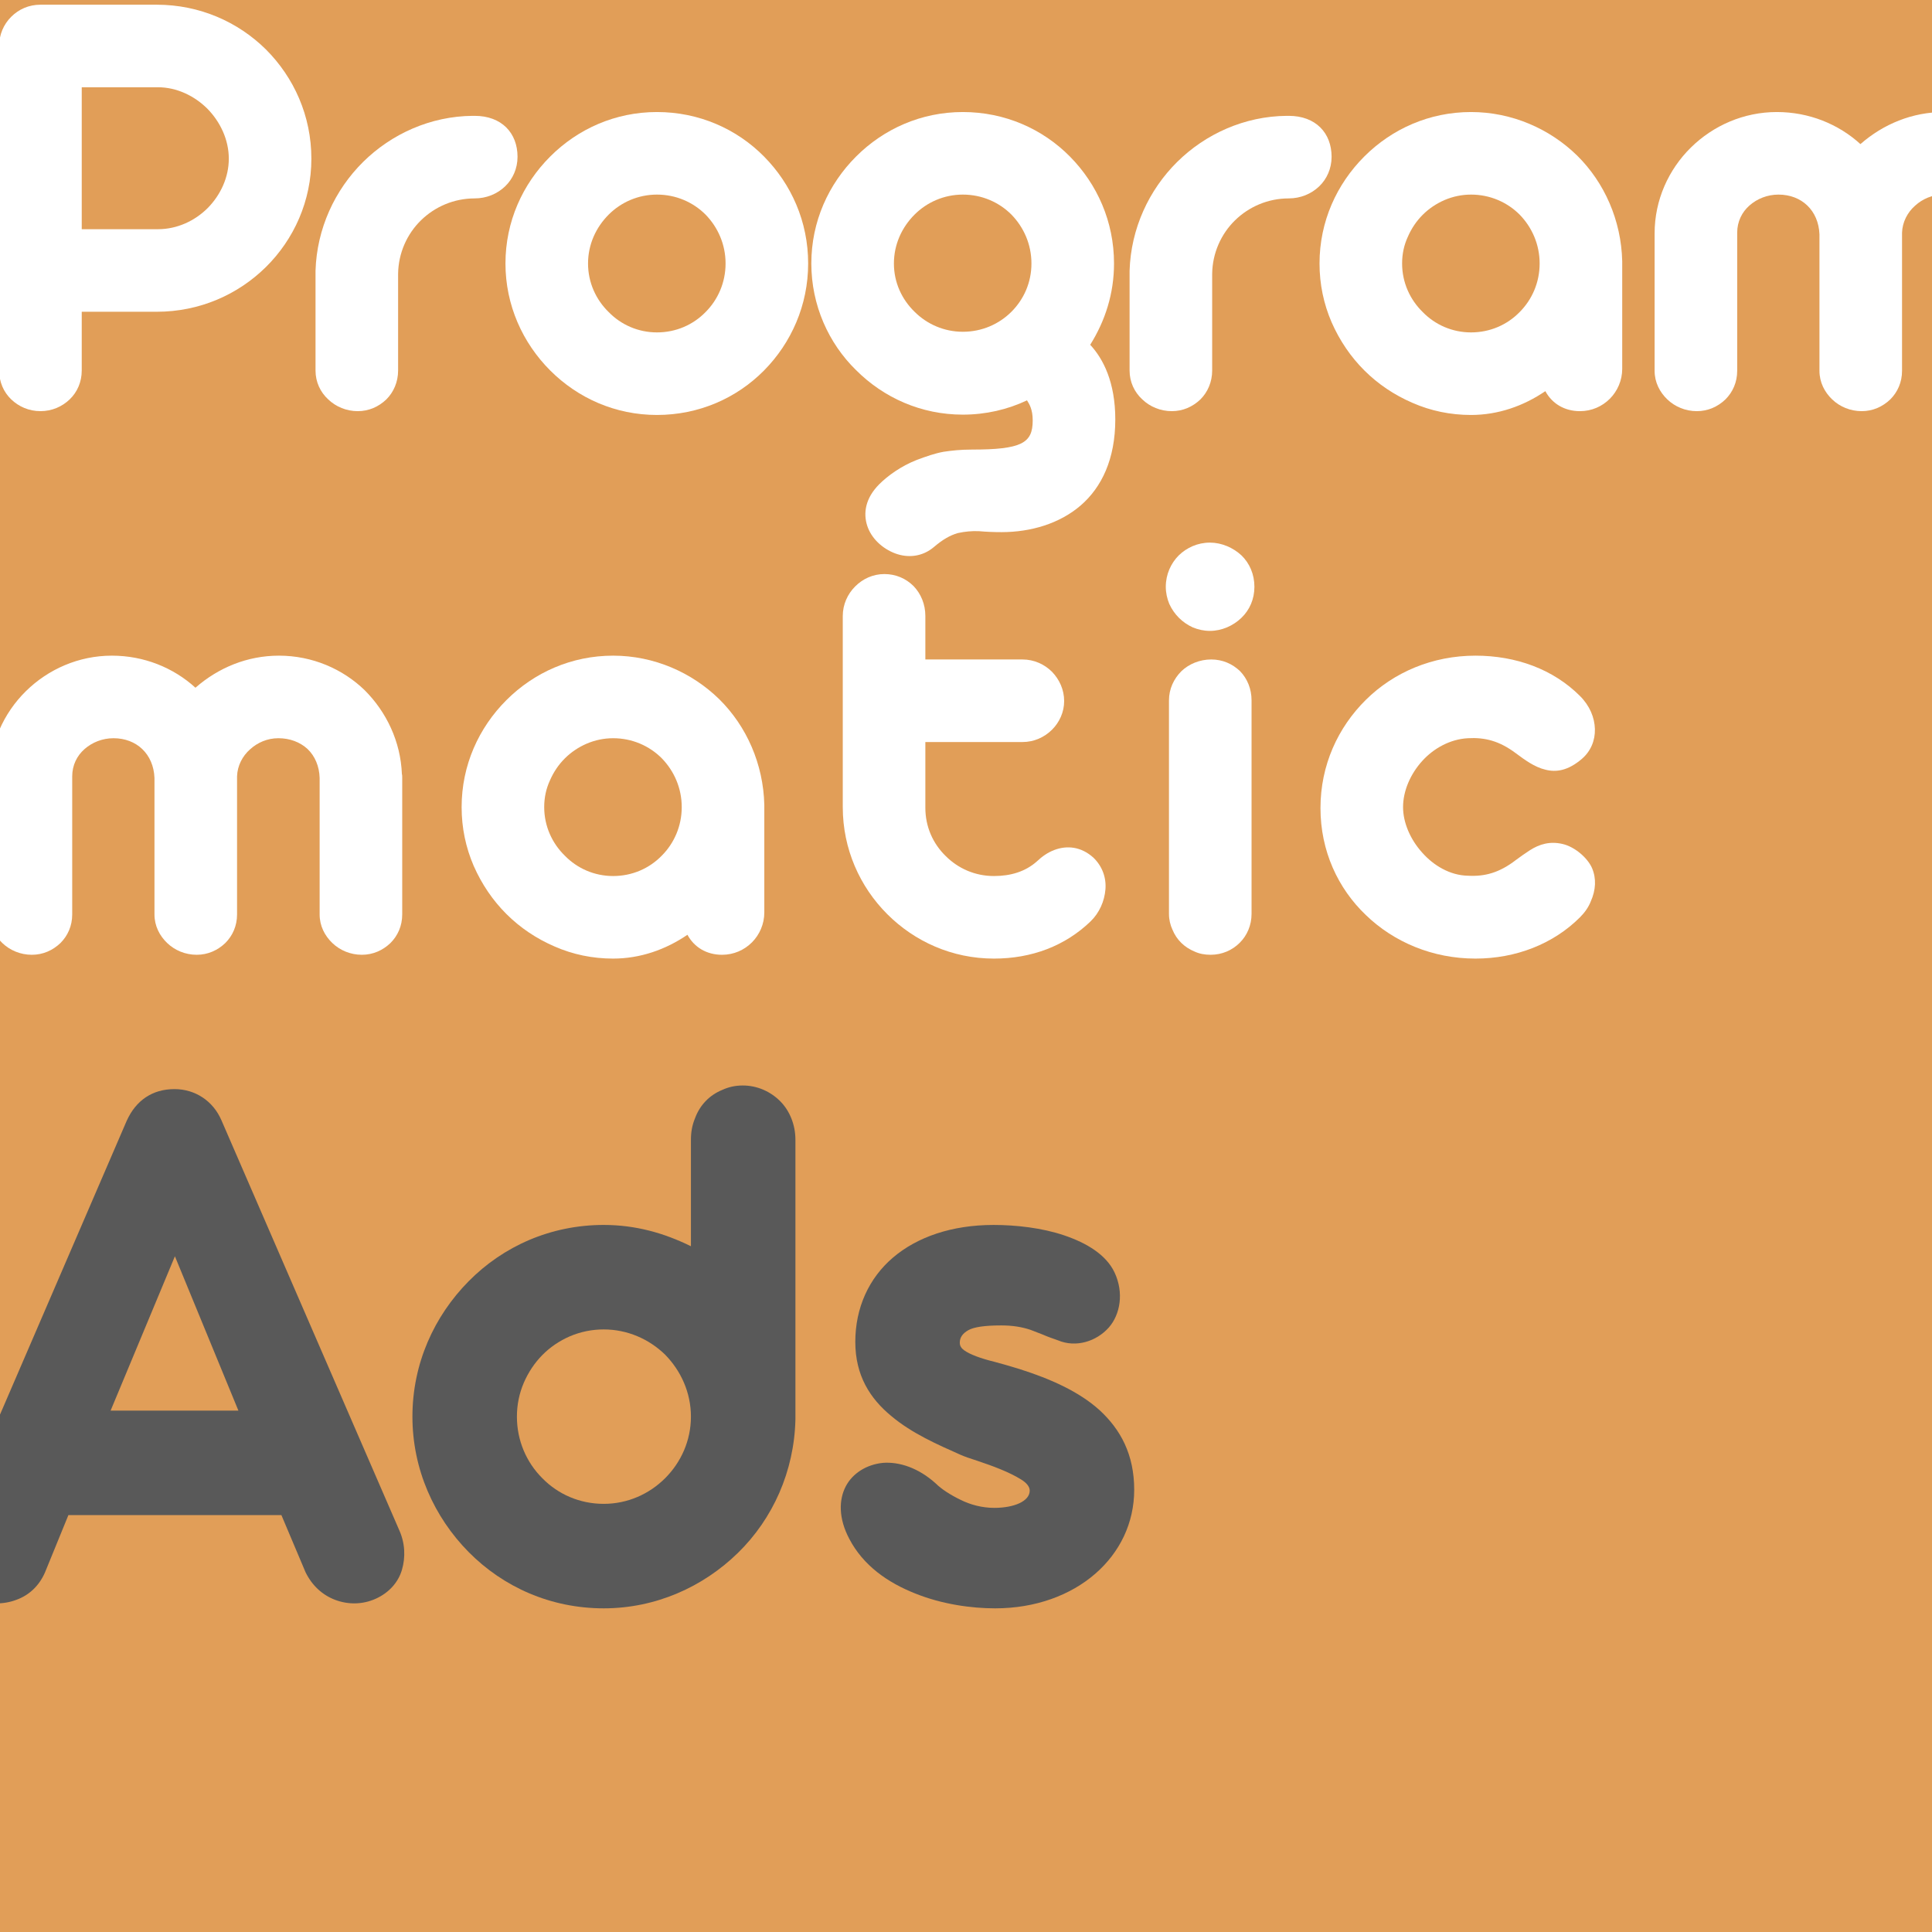
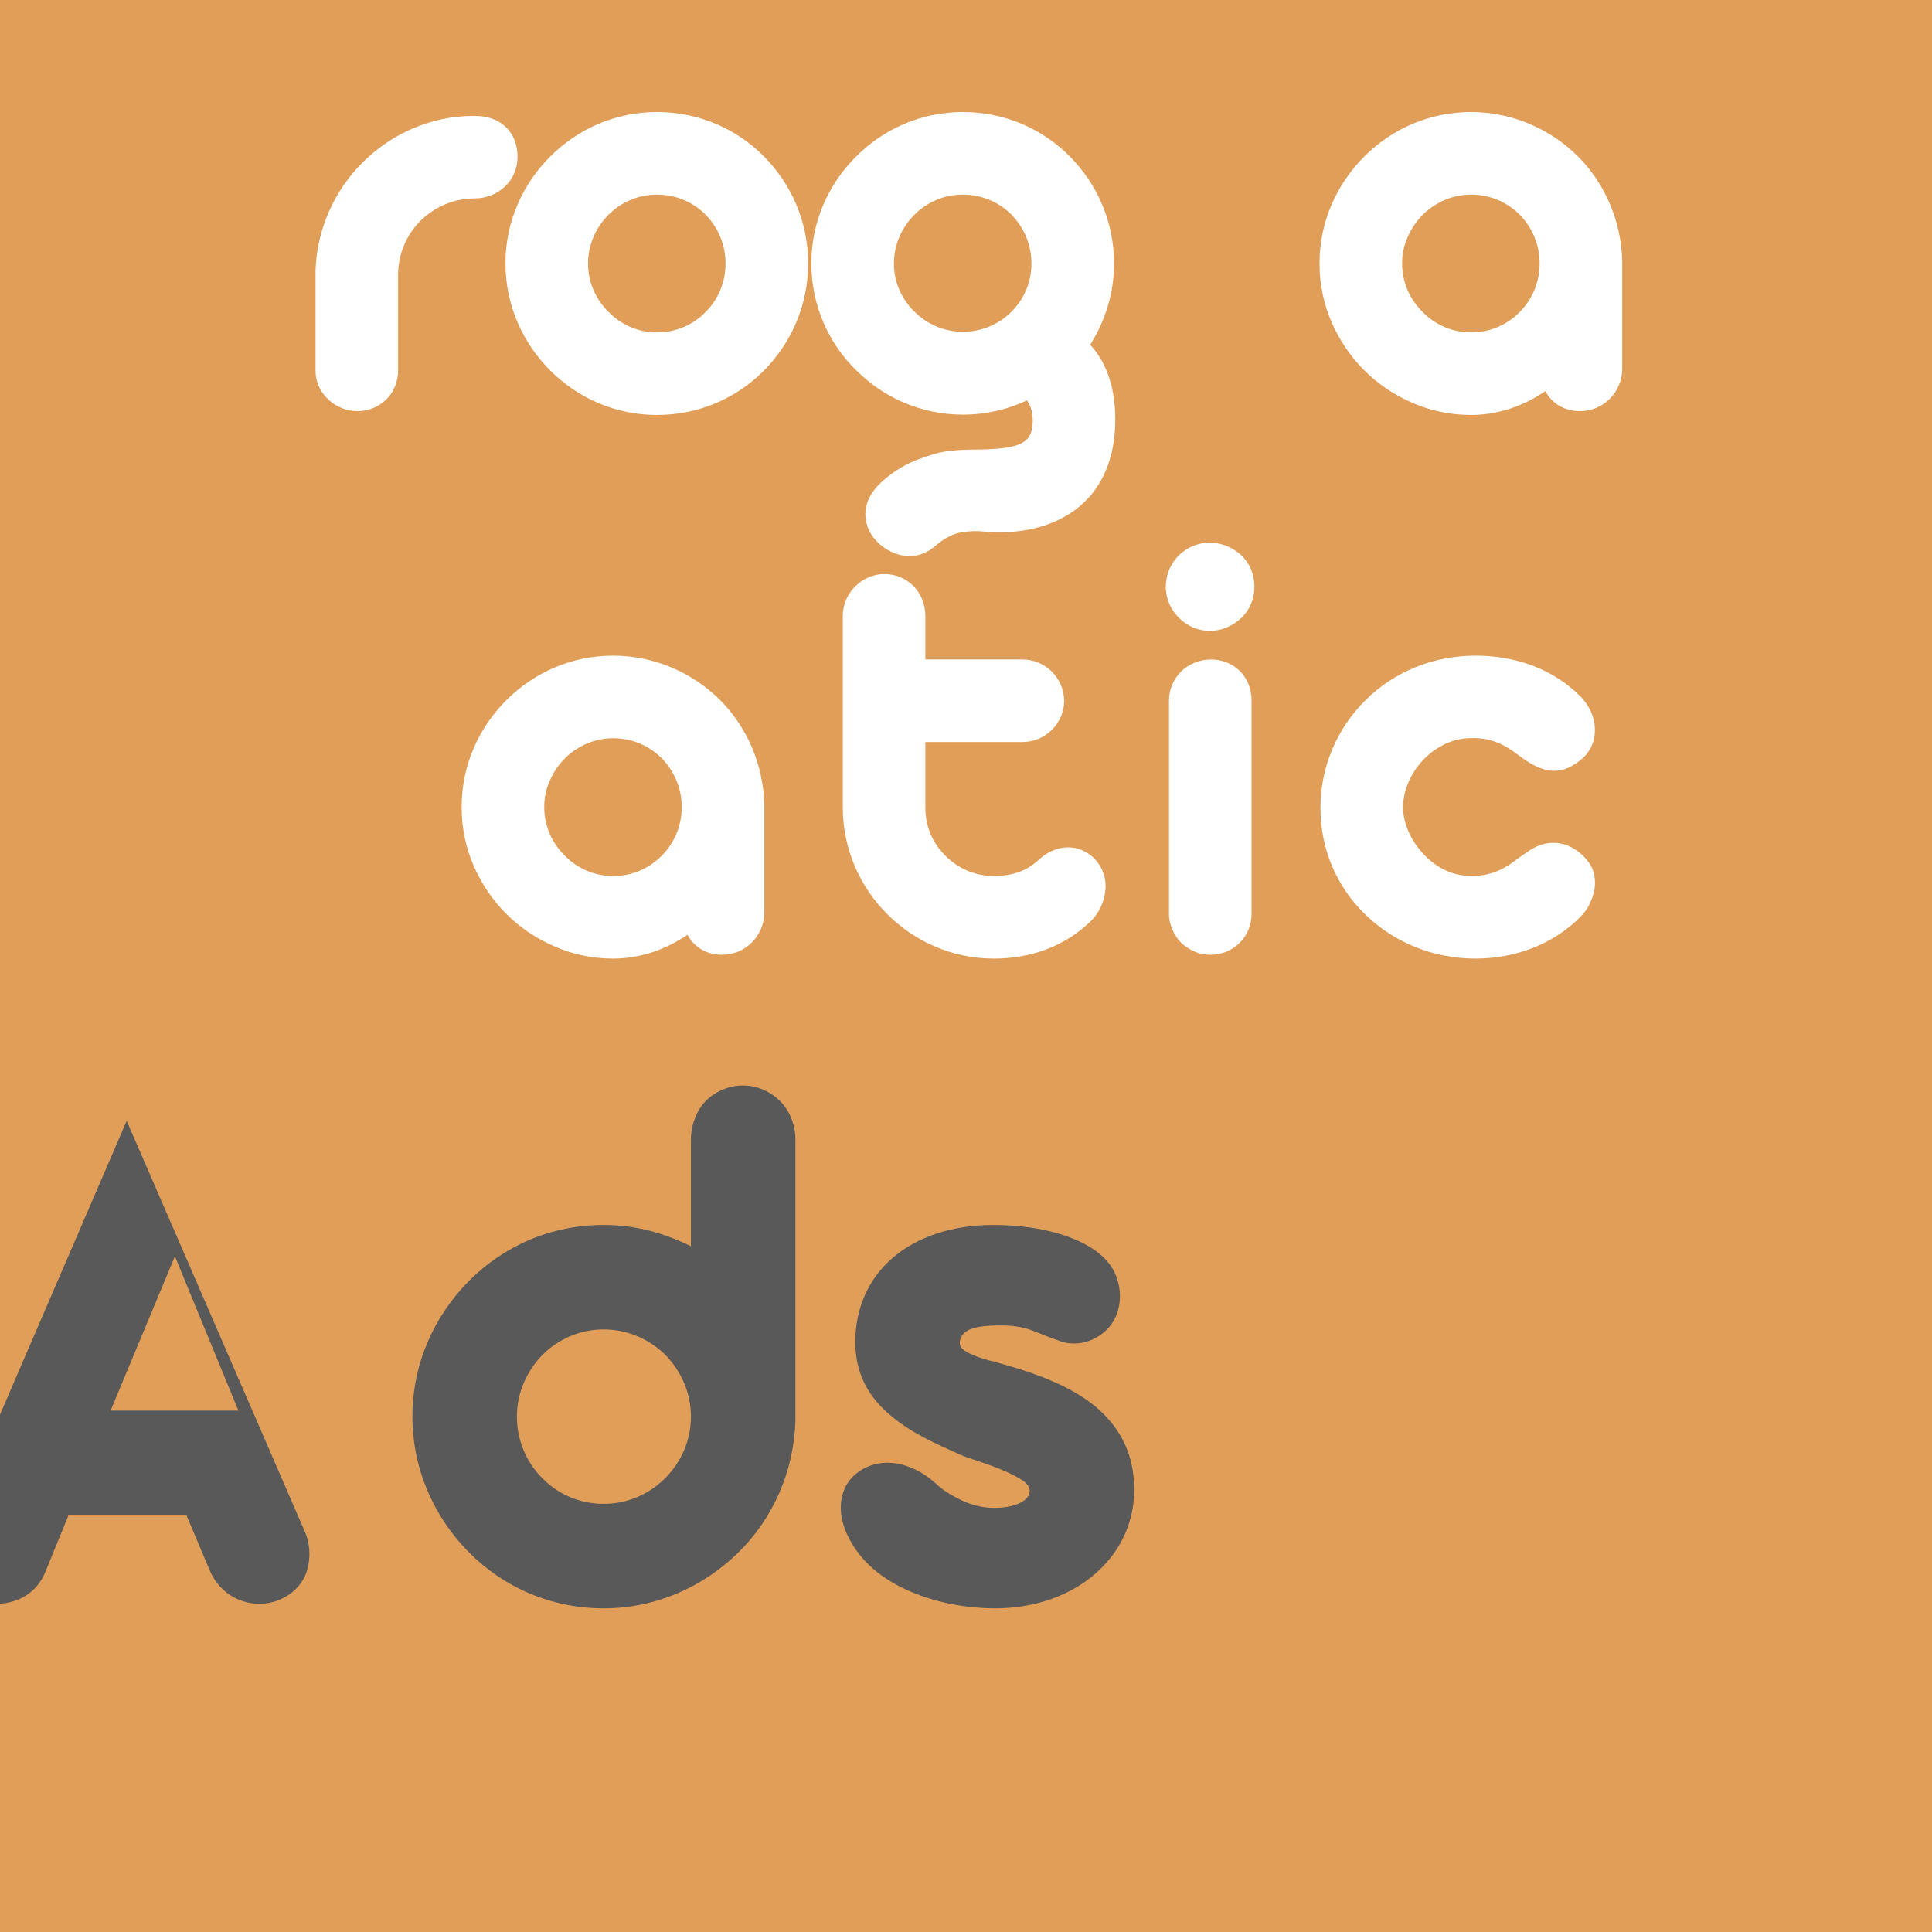
<svg xmlns="http://www.w3.org/2000/svg" id="Layer_1" data-name="Layer 1" version="1.1" viewBox="0 0 1080 1080">
  <defs>
    <style>
      .cls-1 {
        fill: #e19e58;
      }

      .cls-1, .cls-2, .cls-3 {
        stroke-width: 0px;
      }

      .cls-2 {
        fill: #fff;
      }

      .cls-3 {
        fill: #595959;
      }
    </style>
  </defs>
  <rect class="cls-1" x="-222.481" y="-248.981" width="1524.963" height="1524.963" />
  <g>
-     <path class="cls-2" d="M-.47,25.706c0-6.391,2.486-12.071,6.747-16.331,4.262-4.26,9.943-6.745,16.335-6.745h64.983c23.97,0,45.453,9.585,61.078,25.028,15.624,15.62,25.39,37.099,25.39,61.062,0,23.608-9.766,45.087-25.39,60.529-15.625,15.443-37.108,25.028-61.078,25.028h-41.901v32.839c0,6.391-2.486,12.07-6.747,16.153-4.262,4.082-9.943,6.567-16.335,6.567s-12.073-2.485-16.335-6.567c-4.261-4.083-6.747-9.763-6.747-16.153V25.706ZM45.694,48.781v79.345h42.612c10.652,0,20.596-4.615,27.875-11.893,7.103-7.277,11.719-17.04,11.719-27.514,0-10.65-4.794-20.59-11.896-27.868-7.279-7.277-17.222-12.07-27.697-12.07h-42.612Z" />
    <path class="cls-2" d="M176.379,151.38c.711-23.608,10.831-45.265,26.633-60.885,15.803-15.62,37.641-25.561,61.256-25.738h1.064c15.092,0,23.97,9.585,23.97,22.898,0,6.567-2.663,12.425-6.925,16.508-4.438,4.26-10.475,6.745-17.045,6.745-11.54,0-22.193,4.615-30.006,12.248s-12.606,18.283-12.783,29.82v54.14c0,6.391-2.486,12.07-6.569,16.153-4.262,4.082-9.766,6.567-15.98,6.567-6.392,0-12.251-2.485-16.512-6.567-4.438-4.083-7.103-9.763-7.103-16.153v-55.736Z" />
    <path class="cls-2" d="M282.556,147.297c0-23.431,9.588-44.376,25.034-59.819,15.447-15.443,36.398-24.851,59.657-24.851,23.437,0,44.565,9.407,59.835,24.851s24.68,36.389,24.68,59.819c0,23.253-9.41,44.376-24.68,59.819s-36.398,24.851-59.835,24.851c-23.259,0-44.21-9.407-59.657-24.851-15.446-15.443-25.034-36.566-25.034-59.819ZM328.719,147.297c0,10.65,4.438,20.235,11.541,27.158,6.924,7.101,16.512,11.36,26.987,11.36,10.653,0,20.241-4.26,27.166-11.36,6.924-6.923,11.186-16.508,11.186-27.158s-4.262-20.235-11.186-27.336c-6.925-6.923-16.513-11.183-27.166-11.183-10.476,0-20.063,4.26-26.987,11.183-7.103,7.101-11.541,16.686-11.541,27.336Z" />
    <path class="cls-2" d="M478.573,206.938c-15.446-15.088-25.034-36.389-25.034-59.642,0-23.431,9.588-44.376,25.034-59.819,15.447-15.443,36.398-24.851,59.657-24.851,23.438,0,44.565,9.407,59.835,24.851s24.68,36.389,24.68,59.819c0,16.863-4.972,32.129-13.316,45.441,7.279,7.811,14.026,20.945,14.026,41.714,0,22.188-7.635,37.986-19.353,48.104-11.719,10.118-27.876,14.911-44.211,14.911-4.438,0-8.699-.178-12.605-.533-3.906-.177-7.812.178-11.896,1.065-4.261,1.242-8.345,3.55-13.139,7.633-6.569,5.68-14.736,6.39-21.839,3.728-7.102-2.662-13.316-8.343-15.624-15.443-2.309-7.1-1.065-15.442,6.747-23.253,4.793-4.793,12.251-10.118,20.773-13.49,5.682-2.13,10.298-3.728,15.092-4.615,4.794-.71,9.588-1.242,15.979-1.242,13.671,0,22.193-.888,27.343-3.373,4.972-2.485,6.569-6.39,6.569-12.958,0-6.213-1.953-9.23-3.196-11.183-10.83,5.147-23.081,7.987-35.865,7.987-23.259,0-44.21-9.407-59.657-24.851ZM499.702,147.297c0,10.65,4.438,20.059,11.541,26.98,6.924,6.923,16.512,11.184,26.987,11.184,10.653,0,20.241-4.261,27.166-11.184,6.924-6.922,11.186-16.33,11.186-26.98s-4.262-20.235-11.186-27.336c-6.925-6.923-16.513-11.183-27.166-11.183-10.476,0-20.063,4.26-26.987,11.183-7.103,7.101-11.541,16.686-11.541,27.336Z" />
-     <path class="cls-2" d="M631.445,151.38c.711-23.608,10.831-45.265,26.633-60.885,15.803-15.62,37.641-25.561,61.256-25.738h1.064c15.092,0,23.97,9.585,23.97,22.898,0,6.567-2.663,12.425-6.925,16.508-4.438,4.26-10.475,6.745-17.045,6.745-11.54,0-22.193,4.615-30.006,12.248s-12.606,18.283-12.783,29.82v54.14c0,6.391-2.486,12.07-6.569,16.153-4.262,4.082-9.766,6.567-15.98,6.567-6.392,0-12.251-2.485-16.512-6.567-4.438-4.083-7.103-9.763-7.103-16.153v-55.736Z" />
    <path class="cls-2" d="M744.37,180.136c-4.439-10.296-6.747-21.301-6.747-32.839,0-23.431,9.588-44.376,25.034-59.819,15.447-15.443,36.398-24.851,59.657-24.851,22.904,0,44.033,9.407,59.303,24.318,15.27,15.088,24.68,36.211,25.212,59.109v60.174c0,6.391-2.663,12.426-6.925,16.686-4.261,4.261-10.12,6.923-16.689,6.923-8.7,0-15.625-4.26-19.354-11.183-12.251,8.343-26.455,13.312-41.547,13.312-11.541,0-22.549-2.308-32.669-6.745-20.597-8.875-36.221-24.496-45.275-45.086ZM786.982,132.387c-2.131,4.615-3.196,9.585-3.196,14.91,0,10.65,4.438,20.235,11.541,27.158,6.924,7.101,16.512,11.36,26.987,11.36,10.653,0,20.241-4.26,27.166-11.36,6.924-6.923,11.186-16.508,11.186-27.158s-4.262-20.235-11.186-27.336c-6.925-6.923-16.513-11.183-27.166-11.183-5.148,0-10.12,1.064-14.736,3.018-9.41,4.082-16.513,11.183-20.596,20.591Z" />
-     <path class="cls-2" d="M924.939,130.434c0-18.638,7.812-35.679,20.241-47.926,12.429-12.248,29.474-19.881,48.116-19.881,17.933,0,34.444,6.745,46.695,17.928,12.784-11.183,28.941-17.928,46.696-17.928,18.644,0,35.688,7.455,47.939,19.348,12.073,12.07,20.062,28.578,20.773,46.861.177.533.177,1.243.177,2.131v76.327c0,6.39-2.485,11.893-6.569,15.976-4.261,4.082-9.765,6.567-15.979,6.567-6.392,0-12.251-2.485-16.512-6.567-4.262-4.083-7.103-9.586-7.103-15.976v-76.327c-.178-6.568-2.663-12.248-6.747-16.153-4.261-3.905-9.942-6.035-16.334-6.035-6.215,0-11.719,2.485-15.803,6.213-4.261,3.728-7.102,9.229-7.279,15.088v77.215c0,6.39-2.485,11.893-6.569,15.976-4.262,4.082-9.766,6.567-15.979,6.567-6.393,0-12.251-2.485-16.513-6.567-4.261-4.083-7.102-9.586-7.102-15.976v-76.327c-.533-13.313-9.943-22.188-22.904-22.188-6.215,0-11.896,2.308-16.157,6.035-4.262,3.728-6.925,9.053-6.925,15.266v77.215c0,6.39-2.485,11.893-6.569,15.976-4.261,4.082-9.766,6.567-15.979,6.567-6.392,0-12.251-2.485-16.513-6.567-4.261-4.083-7.102-9.586-7.102-15.976v-76.86Z" />
-     <path class="cls-2" d="M-5.796,434.324c0-18.638,7.812-35.679,20.241-47.926,12.428-12.248,29.473-19.881,48.116-19.881,17.933,0,34.444,6.745,46.696,17.928,12.783-11.183,28.94-17.928,46.695-17.928,18.643,0,35.688,7.455,47.939,19.348,12.073,12.07,20.062,28.578,20.773,46.861.177.533.177,1.243.177,2.131v76.327c0,6.39-2.485,11.893-6.569,15.976-4.261,4.082-9.765,6.567-15.979,6.567-6.392,0-12.251-2.485-16.512-6.567-4.262-4.083-7.103-9.586-7.103-15.976v-76.327c-.178-6.568-2.663-12.248-6.747-16.153-4.261-3.905-9.942-6.035-16.334-6.035-6.215,0-11.719,2.485-15.803,6.213-4.261,3.728-7.102,9.229-7.279,15.088v77.215c0,6.39-2.485,11.893-6.569,15.976-4.262,4.082-9.766,6.567-15.979,6.567-6.392,0-12.251-2.485-16.513-6.567-4.261-4.083-7.102-9.586-7.102-15.976v-76.327c-.533-13.313-9.943-22.188-22.904-22.188-6.215,0-11.896,2.308-16.157,6.035-4.262,3.728-6.925,9.053-6.925,15.266v77.215c0,6.39-2.485,11.893-6.569,15.976-4.261,4.082-9.765,6.567-15.979,6.567-6.392,0-12.251-2.485-16.512-6.567-4.262-4.083-7.103-9.586-7.103-15.976v-76.86Z" />
    <path class="cls-2" d="M264.798,484.026c-4.439-10.296-6.747-21.301-6.747-32.839,0-23.431,9.588-44.376,25.034-59.819,15.447-15.443,36.398-24.851,59.657-24.851,22.904,0,44.033,9.407,59.303,24.318,15.27,15.088,24.68,36.211,25.212,59.109v60.174c0,6.391-2.663,12.426-6.925,16.686-4.261,4.261-10.12,6.923-16.689,6.923-8.7,0-15.625-4.26-19.354-11.183-12.251,8.343-26.455,13.312-41.547,13.312-11.541,0-22.549-2.308-32.669-6.745-20.597-8.875-36.221-24.496-45.275-45.086ZM307.41,436.277c-2.131,4.615-3.196,9.585-3.196,14.91,0,10.65,4.438,20.235,11.541,27.158,6.924,7.101,16.512,11.36,26.987,11.36,10.653,0,20.241-4.26,27.166-11.36,6.924-6.923,11.186-16.508,11.186-27.158s-4.262-20.235-11.186-27.336c-6.925-6.923-16.513-11.183-27.166-11.183-5.148,0-10.12,1.064-14.736,3.018-9.41,4.082-16.513,11.183-20.596,20.591Z" />
    <path class="cls-2" d="M589.362,475.15c7.103-2.662,14.915-1.952,21.839,4.261,4.972,4.792,7.28,11.183,6.747,17.75-.532,6.568-3.373,13.136-8.345,17.929-14.204,13.668-32.847,20.768-53.976,20.768-23.437,0-44.388-9.585-59.657-24.851s-24.857-36.389-24.857-59.819v-106.858c0-6.39,2.664-12.248,6.925-16.508,4.261-4.261,9.942-6.923,16.335-6.923,6.392,0,12.073,2.485,16.334,6.745,4.084,4.26,6.57,10.118,6.57,16.686v24.318h54.33c6.392,0,12.251,2.662,16.513,6.923,4.083,4.26,6.747,9.94,6.747,16.33,0,6.213-2.664,11.894-6.747,15.976-4.262,4.261-10.121,6.923-16.513,6.923h-54.33v36.744c0,10.649,4.261,20.058,11.363,26.98,6.924,6.923,16.334,11.183,26.987,11.183,9.41,0,17.577-2.485,23.97-8.165,3.019-2.84,6.036-4.971,9.765-6.391Z" />
    <path class="cls-2" d="M653.64,337.584c-1.243-3.018-1.953-6.213-1.953-9.585,0-6.923,2.841-13.136,7.28-17.573,4.438-4.261,10.475-7.101,17.399-7.101,6.569,0,12.962,2.84,17.578,7.101,4.616,4.438,7.279,10.65,7.279,17.573s-2.663,12.958-7.279,17.396-11.009,7.277-17.578,7.277c-3.373,0-6.569-.71-9.588-1.952-5.858-2.663-10.476-7.278-13.139-13.136ZM655.415,519.705c-1.242-2.663-1.953-5.681-1.953-8.876v-119.283c0-6.391,2.664-12.07,6.925-16.331,4.262-4.082,10.298-6.567,16.689-6.567,6.393,0,11.896,2.485,16.157,6.567,4.084,4.261,6.393,9.94,6.393,16.331v119.283c0,6.391-2.486,12.07-6.569,16.153-4.262,4.26-9.943,6.745-16.335,6.745-3.196,0-6.215-.532-8.878-1.775-5.682-2.308-10.12-6.567-12.429-12.247Z" />
    <path class="cls-2" d="M889.25,503.906c-1.243,3.195-3.373,6.213-6.037,8.876-14.914,14.91-35.865,23.075-58.414,23.075-23.969,0-45.631-9.23-61.255-24.318-15.625-14.91-25.39-35.855-25.39-59.819,0-23.963,9.765-45.086,25.39-60.529,15.624-15.442,37.286-24.673,61.255-24.673,22.727,0,43.5,7.633,58.414,22.543,5.505,5.503,8.168,12.07,8.346,18.461.178,6.39-2.309,12.425-7.28,16.686-7.635,6.567-14.381,7.633-20.418,6.035-6.037-1.42-11.541-5.503-16.335-9.053-9.41-7.101-17.577-9.053-26.987-8.521-9.943.532-19.176,5.68-25.567,12.78-6.569,7.277-10.653,16.686-10.653,25.738,0,8.697,4.084,18.105,10.653,25.383,6.392,7.278,15.624,12.781,25.567,12.958,9.41.533,17.577-1.598,26.987-8.875,2.309-1.775,4.972-3.55,7.635-5.325,5.504-3.55,11.363-5.147,18.288-3.55s14.026,7.81,16.512,13.49c2.486,5.857,2.131,12.248-.71,18.638Z" />
  </g>
-   <path class="cls-3" d="M-29.159,877.728c-2.471-6.964-2.021-14.603,1.349-22.466l98.623-228.698c5.167-11.458,14.378-17.748,26.734-17.748,11.457,0,21.566,6.515,26.284,17.523l99.298,228.923c3.37,7.414,3.595,15.277,1.572,22.241-2.021,6.965-7.188,12.806-14.603,16.175-7.413,3.37-15.501,3.37-22.689.675-7.189-2.696-13.03-8.088-16.625-15.502l-13.479-31.9H38.237l-13.029,31.9c-3.37,7.863-9.211,13.03-16.176,15.502-7.188,2.695-15.726,2.695-23.139-.675-7.863-3.369-13.03-8.985-15.053-15.95ZM61.826,788.54h71.44l-35.495-86.268-35.945,86.268Z" />
+   <path class="cls-3" d="M-29.159,877.728c-2.471-6.964-2.021-14.603,1.349-22.466l98.623-228.698l99.298,228.923c3.37,7.414,3.595,15.277,1.572,22.241-2.021,6.965-7.188,12.806-14.603,16.175-7.413,3.37-15.501,3.37-22.689.675-7.189-2.696-13.03-8.088-16.625-15.502l-13.479-31.9H38.237l-13.029,31.9c-3.37,7.863-9.211,13.03-16.176,15.502-7.188,2.695-15.726,2.695-23.139-.675-7.863-3.369-13.03-8.985-15.053-15.95ZM61.826,788.54h71.44l-35.495-86.268-35.945,86.268Z" />
  <path class="cls-3" d="M403.758,609.265c3.37-1.572,7.188-2.471,11.457-2.471,8.088,0,15.502,3.369,20.894,8.761,5.392,5.393,8.537,13.255,8.537,21.567v156.36c-.675,28.98-12.581,55.489-32.126,74.585s-46.055,31.003-75.035,31.003c-29.654,0-56.164-11.907-75.484-31.452s-31.451-46.279-31.451-75.709c0-29.654,12.131-56.164,31.451-75.709s45.83-31.451,75.484-31.451c17.748,0,33.698,4.493,48.75,11.906v-59.533c0-4.269.674-8.088,2.247-11.907,2.695-7.413,8.087-13.029,15.276-15.95ZM292.778,773.039c-2.472,5.841-3.819,12.132-3.819,18.871,0,13.479,5.392,25.611,14.153,34.372,8.762,8.986,20.893,14.378,34.372,14.378,13.255,0,25.386-5.392,34.372-14.378,8.762-8.761,14.378-20.893,14.378-34.372s-5.616-25.61-14.378-34.597c-8.986-8.762-21.117-14.153-34.372-14.153-6.739,0-13.03,1.348-18.871,3.819-11.906,5.167-20.668,14.153-25.835,26.06Z" />
  <path class="cls-3" d="M472.725,831c3.819-7.413,11.683-12.355,20.894-13.254,8.985-.675,19.77,2.695,29.654,11.682,2.92,2.921,8.087,6.29,13.704,8.986,5.392,2.695,11.906,4.493,18.871,4.493,10.783,0,19.77-3.595,19.77-9.66,0-2.022-1.573-4.269-4.942-6.29-6.516-4.044-15.502-7.414-24.263-10.335-4.269-1.348-7.414-2.471-9.436-3.369-12.581-5.617-27.184-11.907-38.866-21.792-11.682-9.66-19.994-22.466-19.994-41.337,0-19.096,7.639-35.72,21.118-47.177,13.479-11.458,32.8-18.197,56.163-18.197,12.356,0,26.959,1.572,39.54,5.841,12.58,4.269,23.364,10.783,28.082,20.668,5.392,11.458,3.145,23.589-3.146,30.778-6.965,7.862-18.422,11.457-28.531,7.188-3.146-1.123-5.841-2.021-8.312-3.145l-6.964-2.696c-4.718-1.572-9.885-2.471-16.4-2.471-9.211,0-15.276.898-18.422,2.695-3.145,1.798-4.718,4.044-4.718,6.965,0,1.797.899,3.145,2.472,4.268,3.146,2.247,8.986,4.493,17.299,6.516,4.268,1.123,8.761,2.471,13.929,4.044,16.849,5.392,32.799,12.355,44.481,22.914,11.682,10.784,19.32,24.713,19.32,44.482,0,18.646-8.088,35.046-21.792,46.953-13.704,11.906-33.249,19.32-55.938,19.32-13.255,0-29.655-2.247-44.707-8.312-15.276-6.065-28.98-15.501-36.843-30.554-6.066-11.457-5.842-21.791-2.022-29.205Z" />
</svg>